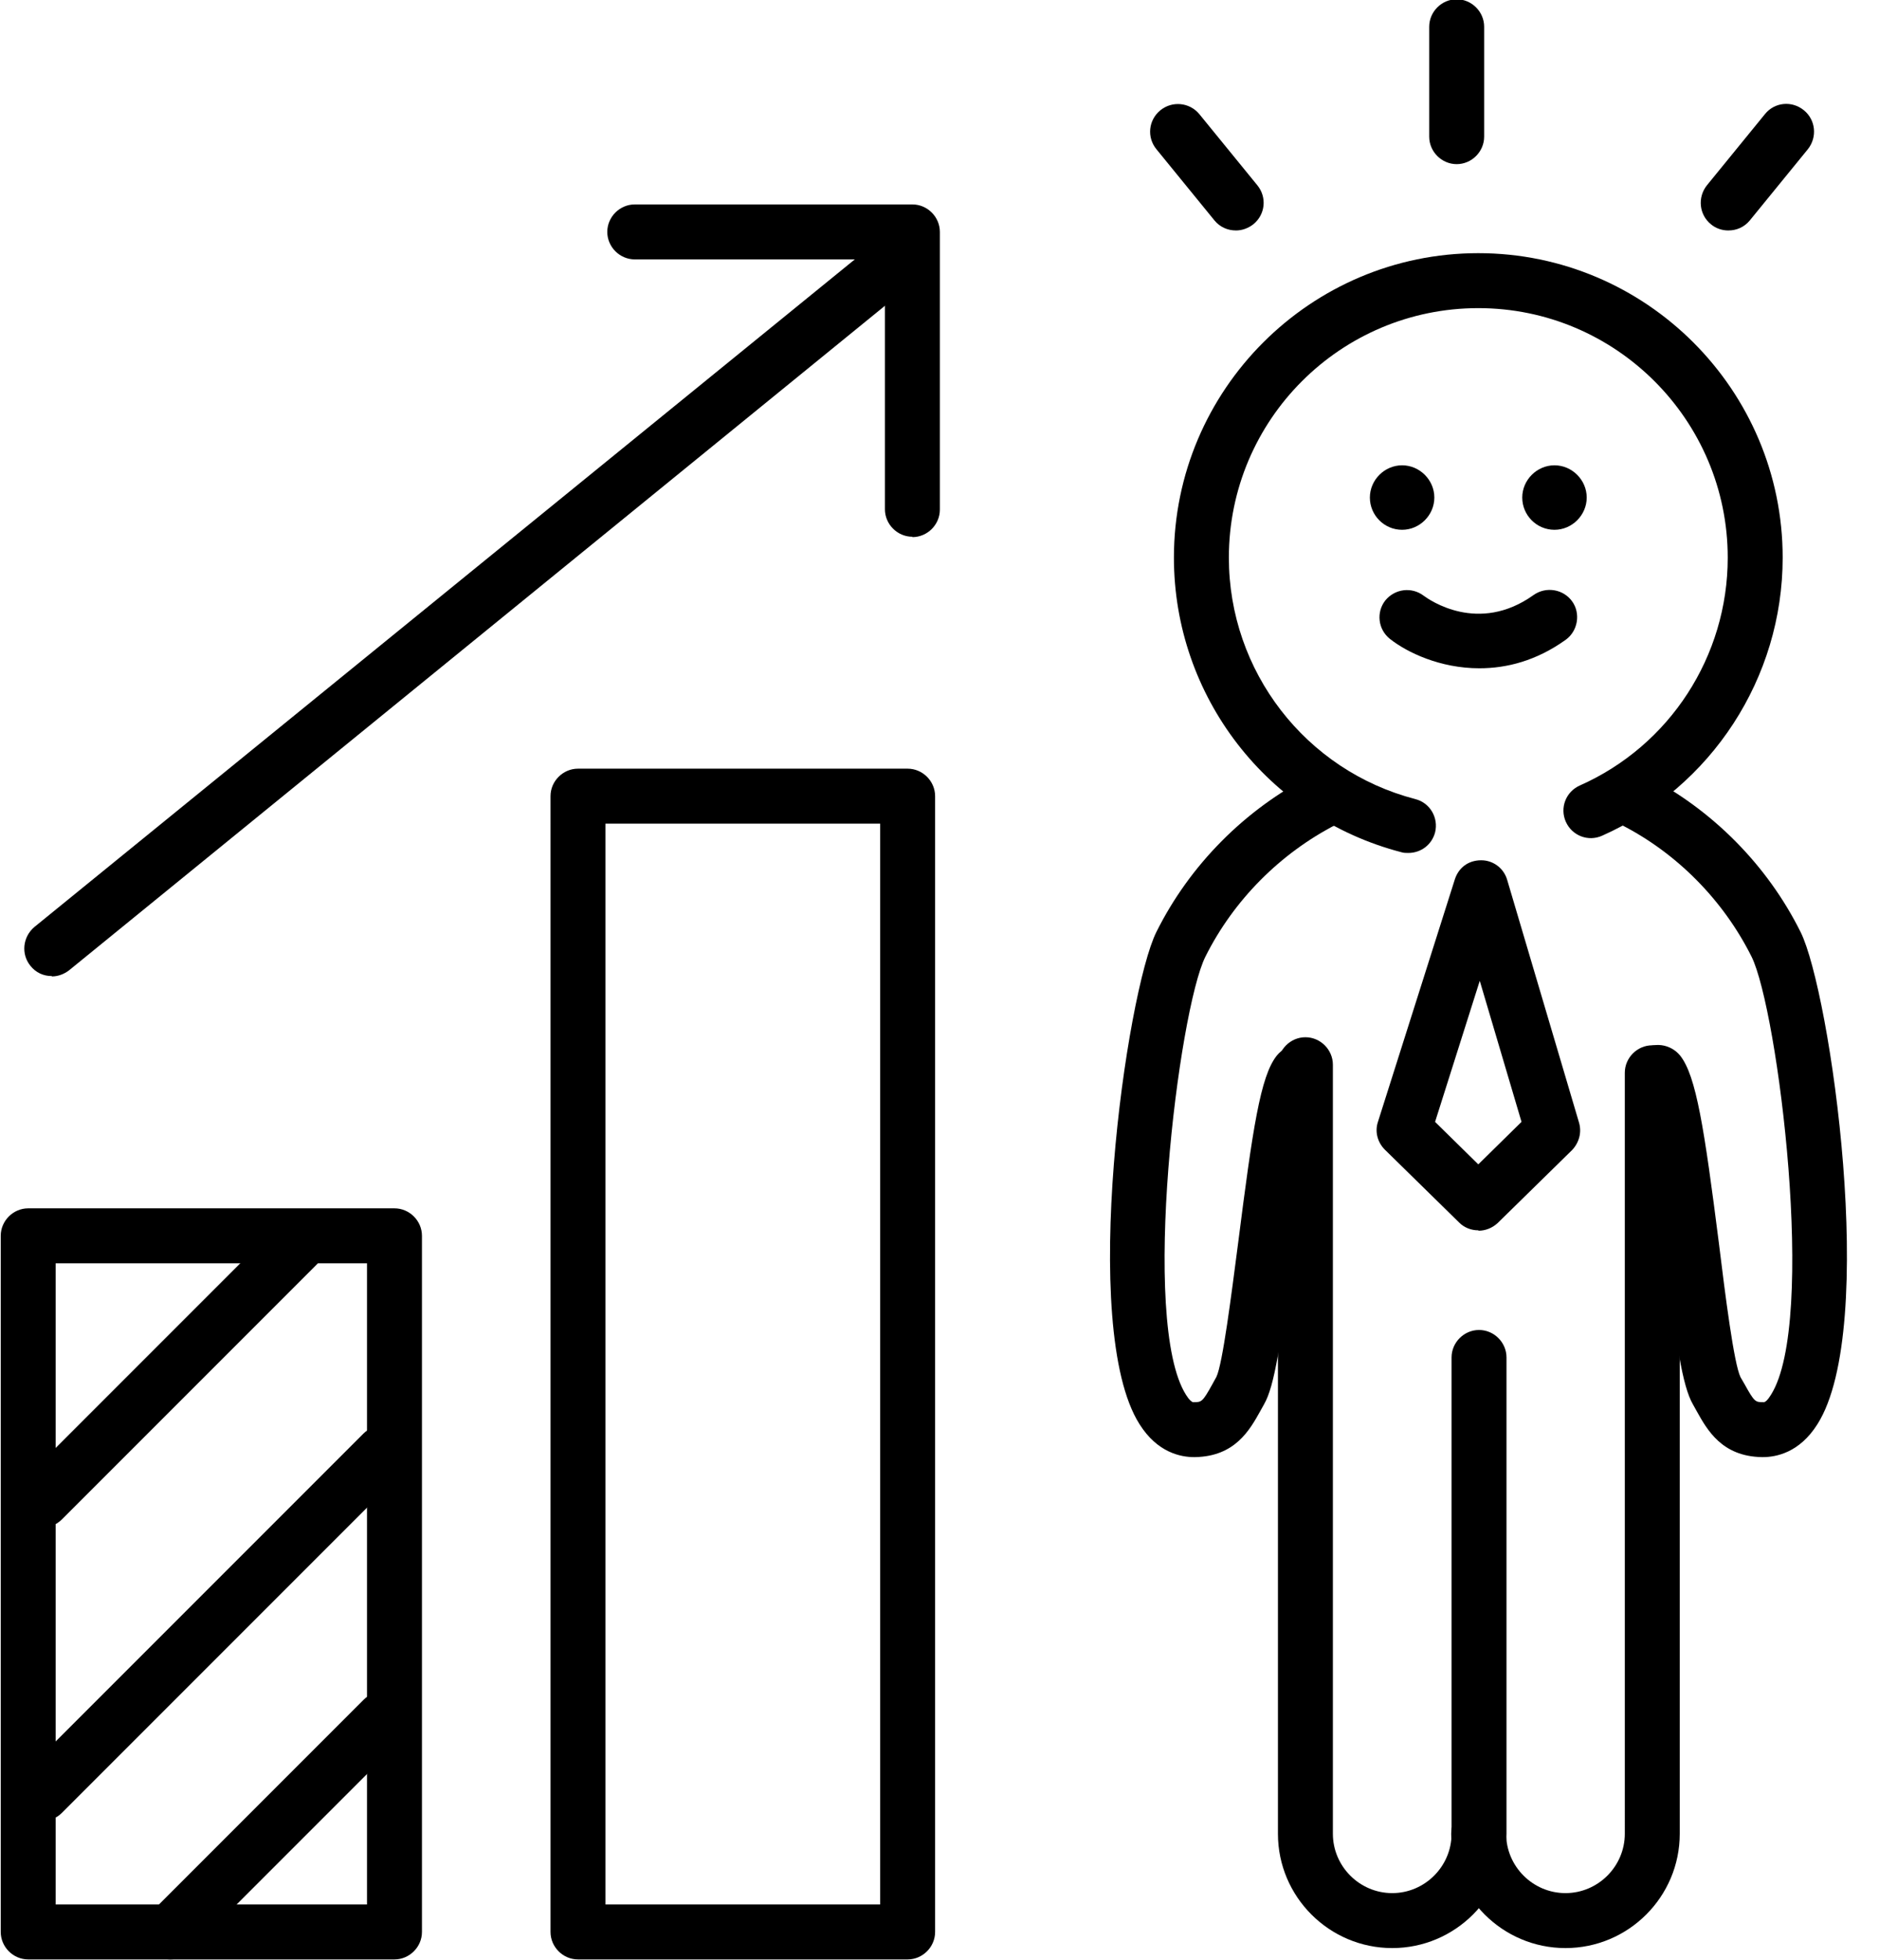
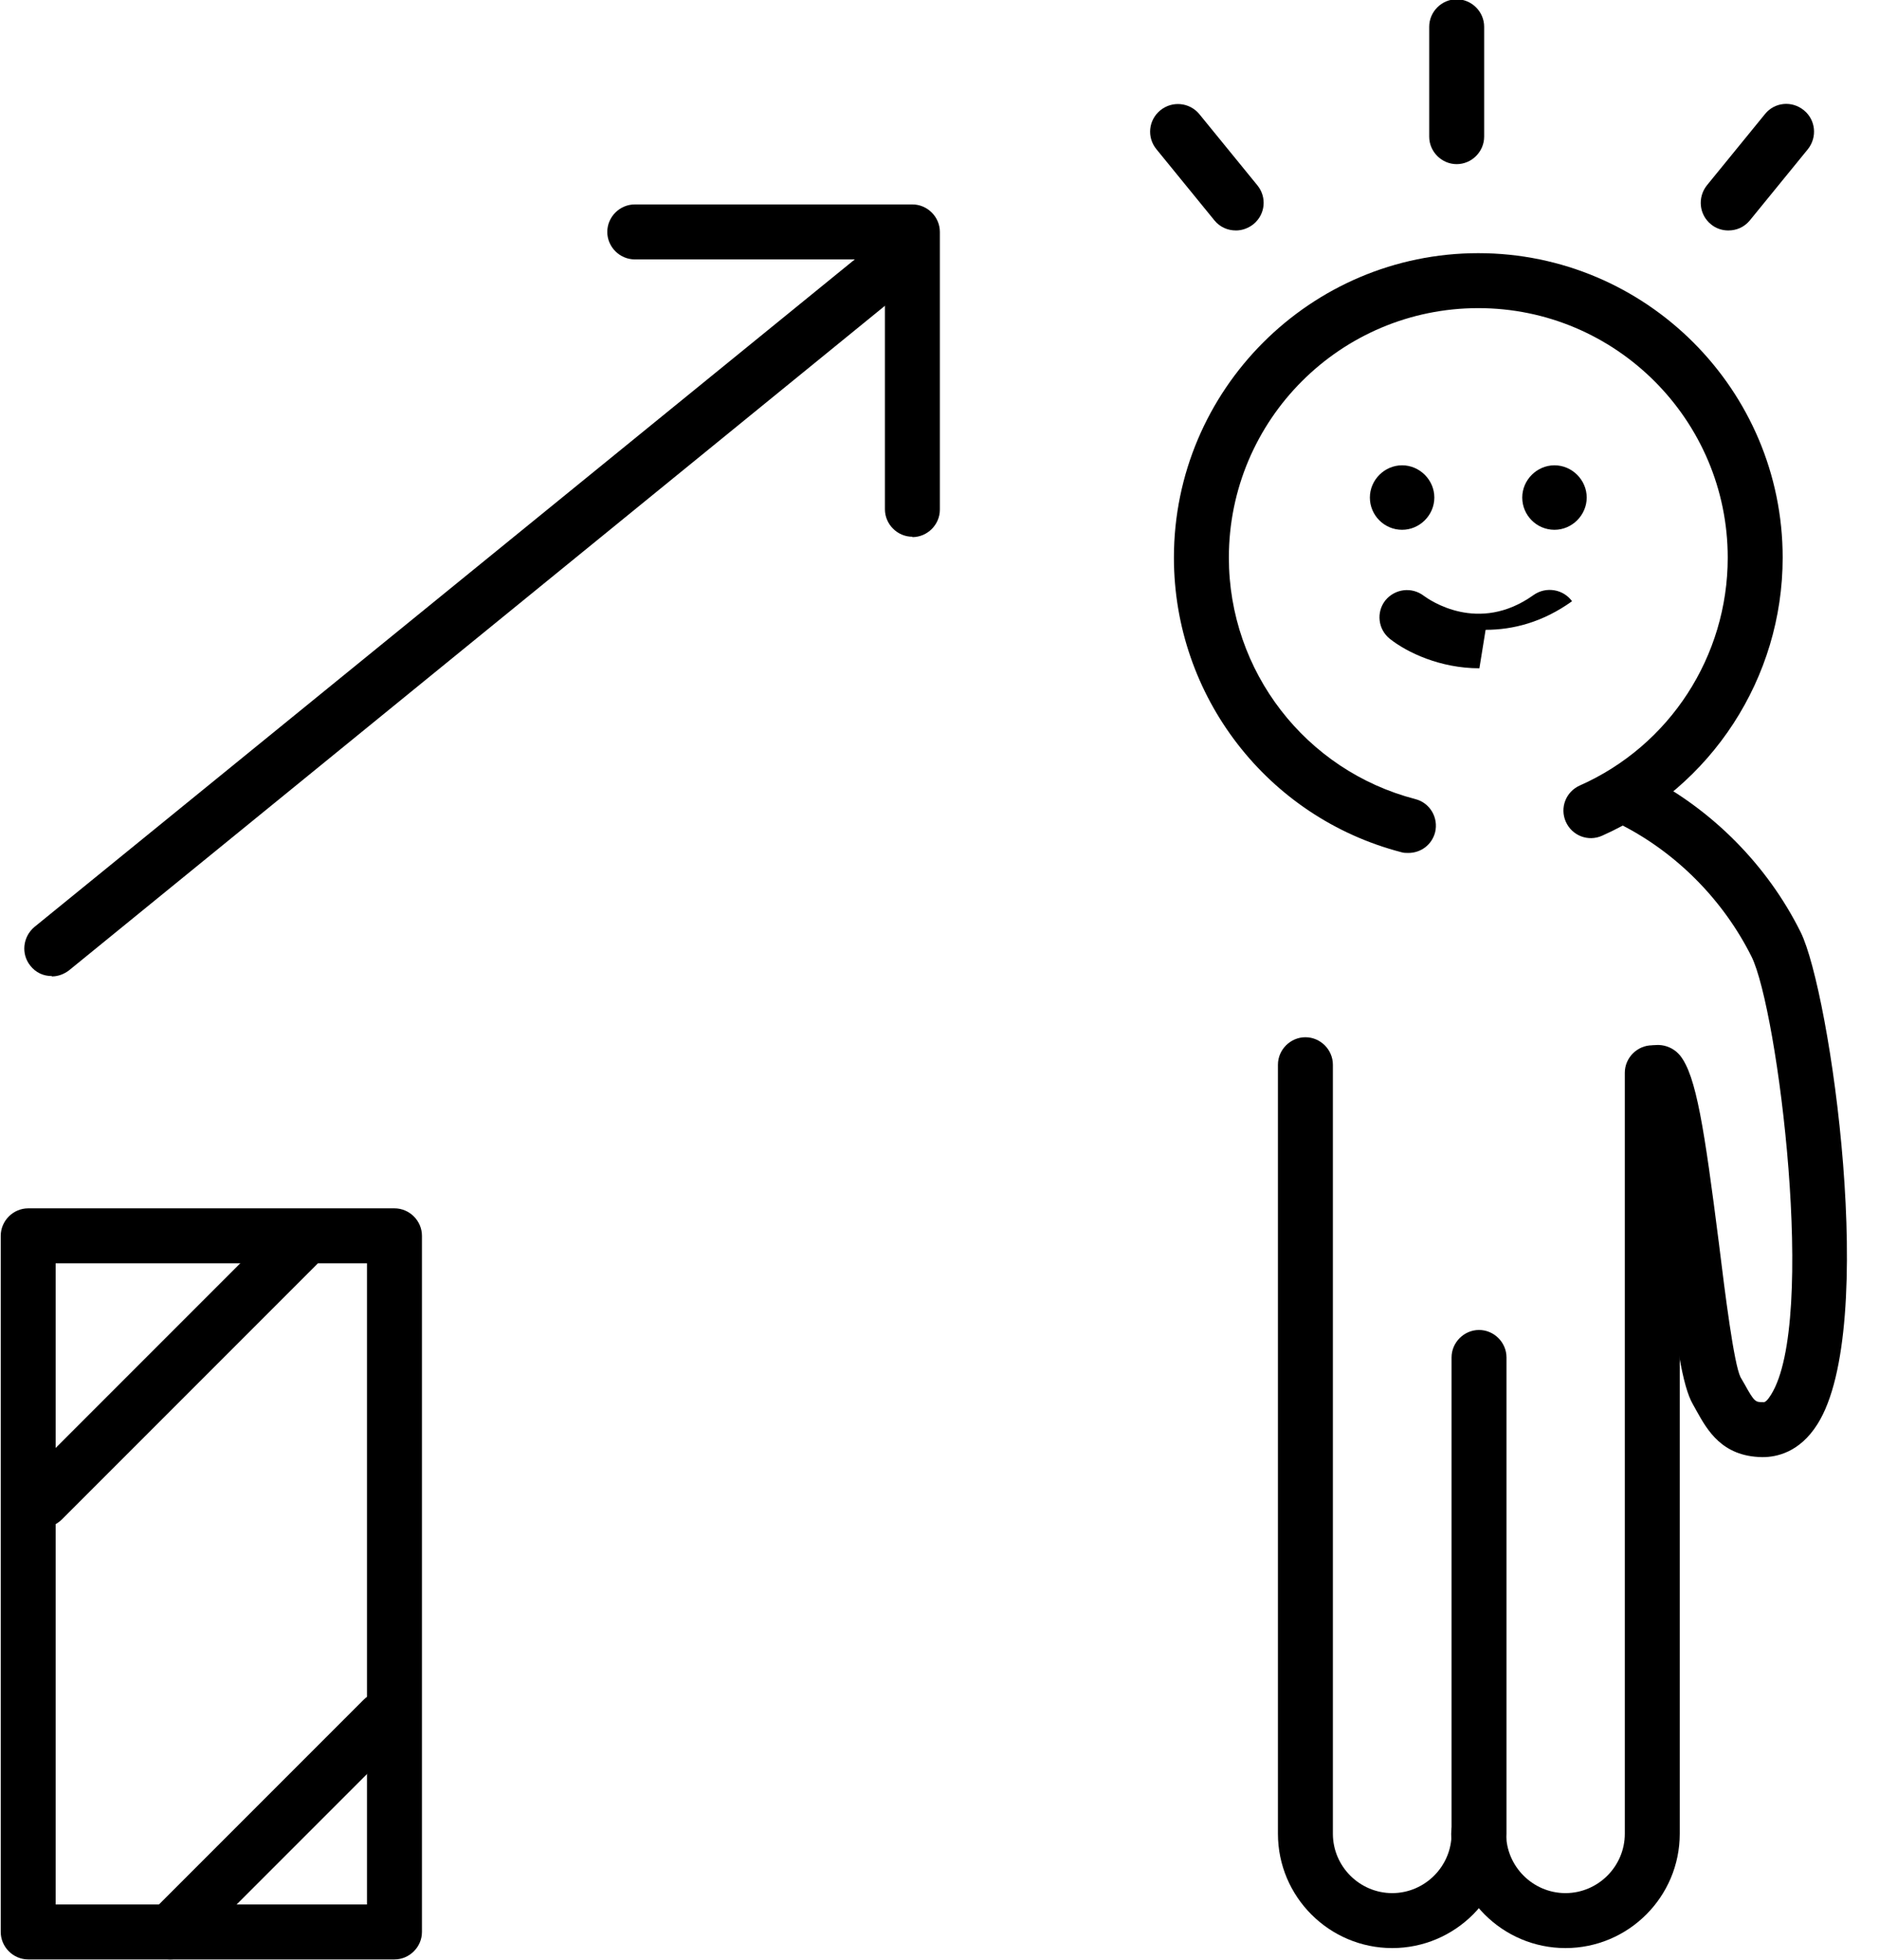
<svg xmlns="http://www.w3.org/2000/svg" height="53.5" preserveAspectRatio="xMidYMid meet" version="1.0" viewBox="1.8 0.3 51.3 53.5" width="51.3" zoomAndPan="magnify">
  <g id="change1_2">
-     <path d="M26.58,53.78h-9c-.41,0-.75-.34-.75-.75V22.03c0-.41,.34-.75,.75-.75h9c.41,0,.75,.34,.75,.75v31c0,.41-.34,.75-.75,.75Zm-8.25-1.5h7.5V22.78h-7.5v29.5Z" />
-   </g>
+     </g>
  <g>
    <g>
      <g id="change1_11">
-         <path d="M42.16,33.88c-.19,0-.38-.07-.52-.21l-2.03-1.99c-.2-.2-.28-.49-.19-.76l2.1-6.62c.1-.31,.36-.52,.72-.52,.33,0,.62,.22,.71,.54l1.96,6.62c.08,.27,0,.55-.19,.75l-2.03,1.99c-.15,.14-.34,.21-.52,.21Zm-1.17-2.95l1.17,1.15,1.18-1.16-1.14-3.85-1.22,3.85Z" />
-       </g>
+         </g>
      <g>
        <g id="change1_5">
-           <path d="M42.19,18.54c-1.07,0-1.97-.43-2.44-.8-.33-.26-.38-.73-.13-1.05,.26-.32,.72-.38,1.05-.13,.15,.11,1.49,1.06,3-.02,.34-.24,.81-.16,1.05,.17s.16,.81-.17,1.05c-.81,.58-1.62,.78-2.36,.78Z" />
+           <path d="M42.19,18.54c-1.07,0-1.97-.43-2.44-.8-.33-.26-.38-.73-.13-1.05,.26-.32,.72-.38,1.05-.13,.15,.11,1.49,1.06,3-.02,.34-.24,.81-.16,1.05,.17c-.81,.58-1.62,.78-2.36,.78Z" />
          <path d="M40.08,14.76c-.49,0-.88-.4-.88-.88s.4-.88,.88-.88,.88,.4,.88,.88-.4,.88-.88,.88Z" />
          <path d="M44.24,14.76c-.49,0-.88-.4-.88-.88s.4-.88,.88-.88,.88,.4,.88,.88-.4,.88-.88,.88Z" />
        </g>
        <g id="change1_6">
          <path d="M40.25,23.58c-.06,0-.13,0-.19-.02-3.66-.95-6.21-4.26-6.21-8.04,0-4.58,3.73-8.31,8.31-8.31s8.31,3.73,8.31,8.31c0,3.28-1.94,6.26-4.93,7.59-.38,.17-.82,0-.99-.38-.17-.38,0-.82,.38-.99,2.46-1.09,4.04-3.53,4.04-6.22,0-3.75-3.05-6.81-6.81-6.81s-6.81,3.05-6.81,6.81c0,3.1,2.09,5.81,5.09,6.59,.4,.1,.64,.51,.54,.91-.09,.34-.39,.56-.73,.56Z" />
        </g>
        <g id="change1_7">
          <path d="M39.81,53.47c-1.72,0-3.12-1.4-3.12-3.12V29.36c0-.41,.34-.75,.75-.75s.75,.34,.75,.75v20.99c0,.89,.73,1.62,1.62,1.62s1.62-.73,1.62-1.62v-13c0-.41,.34-.75,.75-.75s.75,.34,.75,.75v13c0,1.72-1.4,3.12-3.12,3.12Z" />
        </g>
        <g id="change1_8">
          <path d="M44.54,53.47c-1.72,0-3.12-1.4-3.12-3.12,0-.41,.34-.75,.75-.75s.75,.34,.75,.75c0,.89,.73,1.62,1.62,1.62s1.62-.73,1.62-1.62V29.58c0-.41,.34-.75,.75-.75s.75,.34,.75,.75v20.77c0,1.72-1.4,3.12-3.12,3.12Z" />
        </g>
        <g id="change1_9">
-           <path d="M34.4,40.07c-.36,0-1-.12-1.49-.9-1.67-2.64-.35-11.8,.46-13.43,.91-1.83,2.42-3.35,4.24-4.28,.37-.19,.82-.04,1.01,.33,.19,.37,.04,.82-.33,1.01-1.54,.79-2.81,2.07-3.58,3.61-.73,1.46-1.79,9.97-.53,11.96,.08,.13,.17,.22,.22,.2,.2,0,.23,0,.5-.49l.11-.2c.17-.35,.41-2.25,.59-3.63,.4-3.14,.61-4.58,1.06-5.14,.26-.32,.73-.38,1.05-.12,.32,.26,.38,.73,.12,1.05-.24,.41-.54,2.8-.74,4.39-.32,2.54-.49,3.7-.78,4.2l-.1,.18c-.29,.52-.69,1.24-1.78,1.26h-.03Z" />
-         </g>
+           </g>
        <g id="change1_10">
          <path d="M49.93,40.07h-.03c-1.09-.02-1.49-.74-1.78-1.26l-.1-.18c-.29-.5-.46-1.66-.78-4.21-.2-1.58-.5-3.97-.76-4.4-.26-.32-.2-.79,.13-1.04,.32-.26,.8-.19,1.06,.13,.44,.55,.66,1.99,1.06,5.13,.17,1.39,.41,3.29,.59,3.65l.11,.19c.27,.49,.3,.49,.5,.49,.06,.02,.14-.07,.22-.2,1.26-1.99,.19-10.51-.53-11.96-.77-1.54-2.04-2.83-3.58-3.61-.37-.19-.52-.64-.33-1.01s.64-.52,1.01-.33c1.82,.93,3.33,2.45,4.24,4.28,.81,1.63,2.13,10.79,.46,13.43-.49,.78-1.13,.9-1.49,.9Z" />
        </g>
      </g>
    </g>
    <g id="change1_12">
      <path d="M41.57,4.78c-.41,0-.75-.34-.75-.75V1.03c0-.41,.34-.75,.75-.75s.75,.34,.75,.75v3c0,.41-.34,.75-.75,.75Z" />
      <path d="M35.54,6.59c-.22,0-.43-.09-.58-.27l-1.59-1.95c-.26-.32-.22-.79,.11-1.06,.32-.26,.79-.22,1.06,.1l1.59,1.95c.26,.32,.22,.79-.11,1.06-.14,.11-.31,.17-.47,.17Z" />
      <path d="M48.98,6.59c-.17,0-.34-.06-.47-.17-.32-.26-.37-.73-.11-1.06l1.59-1.95c.26-.32,.73-.37,1.06-.1,.32,.26,.37,.73,.11,1.06l-1.59,1.95c-.15,.18-.36,.27-.58,.27Z" />
    </g>
  </g>
  <g id="change1_1">
    <path d="M12.57,53.78H2.57c-.41,0-.75-.34-.75-.75v-19c0-.41,.34-.75,.75-.75H12.57c.41,0,.75,.34,.75,.75v19c0,.41-.34,.75-.75,.75Zm-9.25-1.5H11.82v-17.5H3.32v17.5Z" />
    <path d="M2.96,41.99c-.19,0-.38-.07-.53-.22-.29-.29-.29-.77,0-1.06l6.95-6.95c.29-.29,.77-.29,1.06,0,.29,.29,.29,.77,0,1.06l-6.95,6.95c-.15,.15-.34,.22-.53,.22Z" />
-     <path d="M2.96,50c-.19,0-.38-.07-.53-.22-.29-.29-.29-.77,0-1.06l9.29-9.29c.29-.29,.77-.29,1.06,0s.29,.77,0,1.06L3.49,49.78c-.15,.15-.34,.22-.53,.22Z" />
    <path d="M6.45,53.78c-.19,0-.38-.07-.53-.22-.29-.29-.29-.77,0-1.06l5.81-5.81c.29-.29,.77-.29,1.06,0s.29,.77,0,1.06l-5.81,5.81c-.15,.15-.34,.22-.53,.22Z" />
  </g>
  <g id="change1_3">
    <path d="M3.21,26.94c-.22,0-.43-.09-.58-.28-.26-.32-.21-.79,.11-1.06L25.58,7.02c.32-.26,.79-.21,1.05,.11,.26,.32,.21,.79-.11,1.06L3.69,26.78c-.14,.11-.31,.17-.47,.17Z" />
  </g>
  <g id="change1_4">
    <path d="M26.71,14.95c-.41,0-.75-.34-.75-.75V7.38h-6.83c-.41,0-.75-.34-.75-.75s.34-.75,.75-.75h7.58c.41,0,.75,.34,.75,.75v7.58c0,.41-.34,.75-.75,.75Z" />
  </g>
</svg>